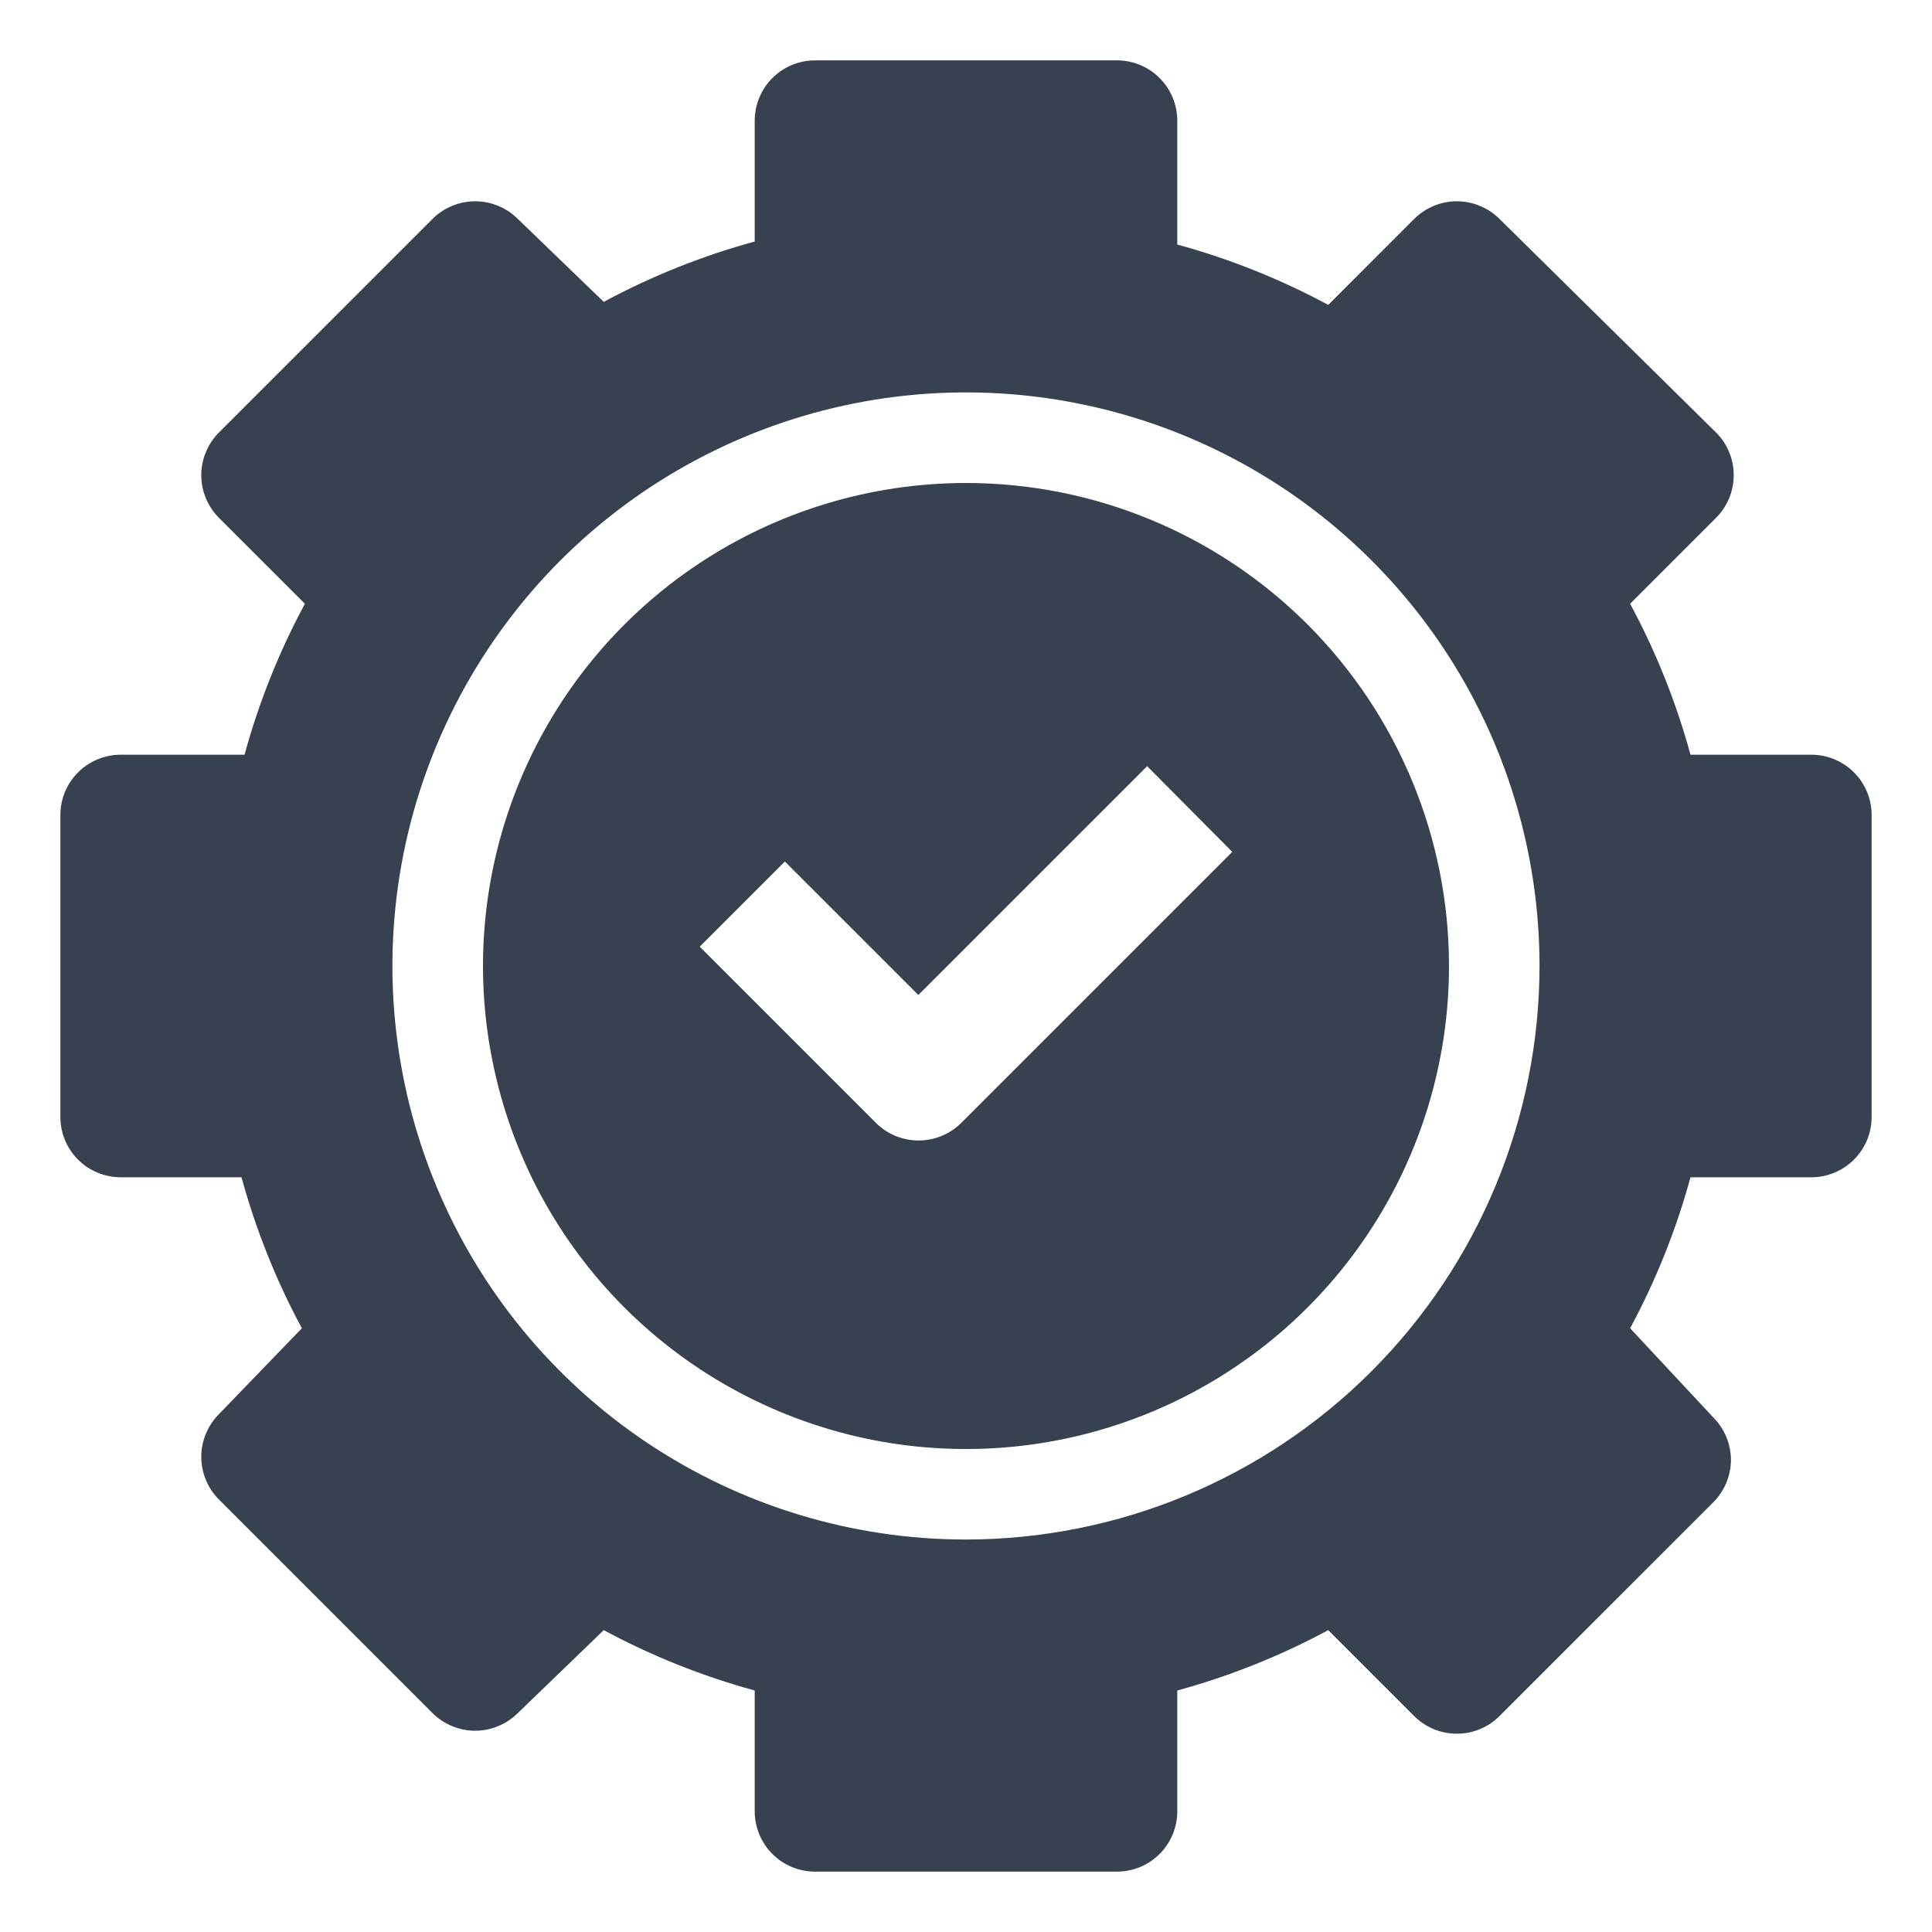
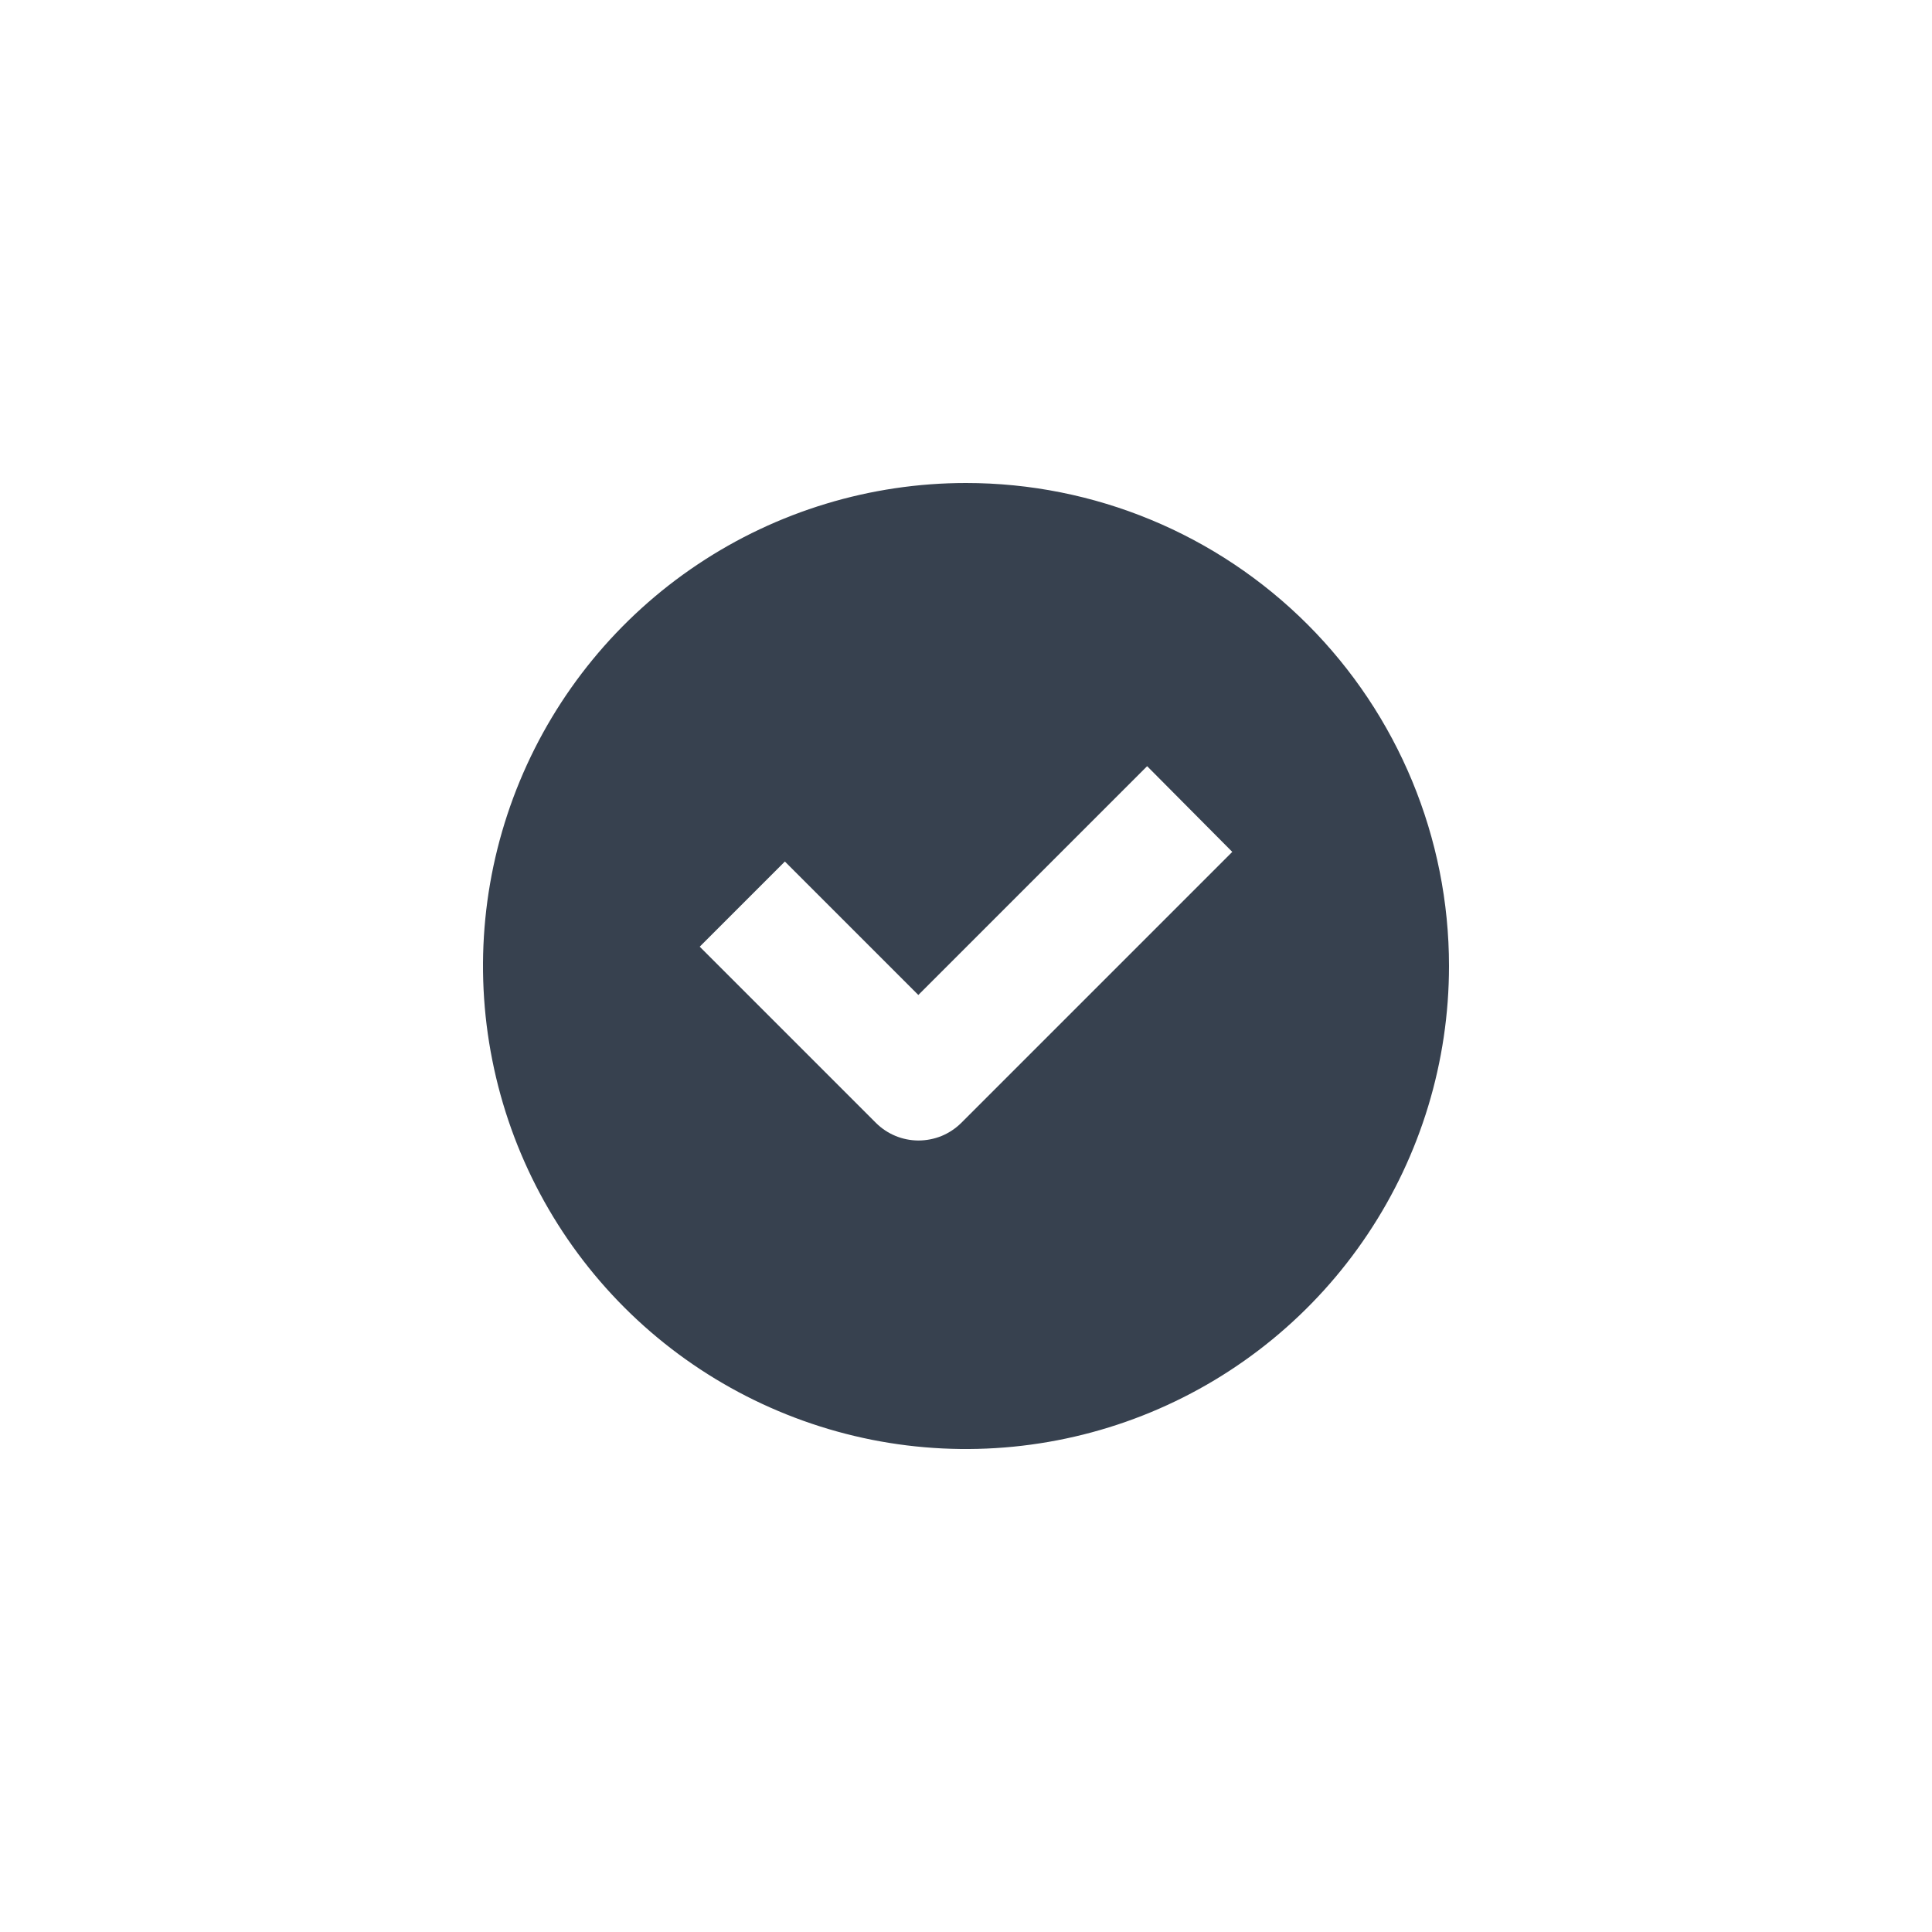
<svg xmlns="http://www.w3.org/2000/svg" width="28" height="28" viewBox="0 0 28 28" fill="none">
  <g clip-path="url(#clip0_29_138)">
-     <path d="M26.25 10.938H24.5C24.292 10.178 23.999 9.444 23.625 8.75L24.867 7.508C24.95 7.426 25.015 7.329 25.059 7.223C25.104 7.116 25.126 7.002 25.126 6.886C25.126 6.771 25.104 6.656 25.059 6.55C25.015 6.443 24.95 6.346 24.867 6.265L21.735 3.176C21.654 3.094 21.557 3.029 21.45 2.985C21.344 2.94 21.229 2.917 21.114 2.917C20.998 2.917 20.884 2.94 20.777 2.985C20.671 3.029 20.574 3.094 20.492 3.176L19.25 4.419C18.556 4.045 17.822 3.752 17.062 3.544V1.75C17.062 1.518 16.97 1.295 16.806 1.131C16.642 0.967 16.42 0.875 16.188 0.875H11.812C11.58 0.875 11.358 0.967 11.194 1.131C11.03 1.295 10.938 1.518 10.938 1.75V3.5C10.178 3.708 9.444 4.001 8.75 4.375L7.508 3.176C7.426 3.094 7.329 3.029 7.223 2.985C7.116 2.94 7.002 2.917 6.886 2.917C6.771 2.917 6.656 2.94 6.55 2.985C6.443 3.029 6.346 3.094 6.265 3.176L3.176 6.265C3.094 6.346 3.029 6.443 2.985 6.55C2.94 6.656 2.917 6.771 2.917 6.886C2.917 7.002 2.94 7.116 2.985 7.223C3.029 7.329 3.094 7.426 3.176 7.508L4.419 8.75C4.045 9.444 3.752 10.178 3.544 10.938H1.75C1.518 10.938 1.295 11.03 1.131 11.194C0.967 11.358 0.875 11.58 0.875 11.812V16.188C0.875 16.42 0.967 16.642 1.131 16.806C1.295 16.97 1.518 17.062 1.75 17.062H3.5C3.708 17.822 4.001 18.556 4.375 19.25L3.176 20.492C3.094 20.574 3.029 20.671 2.985 20.777C2.94 20.884 2.917 20.998 2.917 21.114C2.917 21.229 2.94 21.344 2.985 21.45C3.029 21.557 3.094 21.654 3.176 21.735L6.265 24.824C6.346 24.906 6.443 24.971 6.55 25.015C6.656 25.06 6.771 25.083 6.886 25.083C7.002 25.083 7.116 25.06 7.223 25.015C7.329 24.971 7.426 24.906 7.508 24.824L8.75 23.625C9.444 23.999 10.178 24.292 10.938 24.5V26.25C10.938 26.482 11.03 26.705 11.194 26.869C11.358 27.033 11.58 27.125 11.812 27.125H16.188C16.42 27.125 16.642 27.033 16.806 26.869C16.97 26.705 17.062 26.482 17.062 26.25V24.5C17.822 24.292 18.556 23.999 19.25 23.625L20.492 24.867C20.574 24.95 20.671 25.015 20.777 25.059C20.884 25.104 20.998 25.126 21.114 25.126C21.229 25.126 21.344 25.104 21.45 25.059C21.557 25.015 21.654 24.95 21.735 24.867L24.824 21.779C24.906 21.698 24.972 21.601 25.017 21.494C25.062 21.388 25.086 21.273 25.086 21.157C25.086 21.042 25.062 20.927 25.017 20.821C24.972 20.714 24.906 20.617 24.824 20.536L23.625 19.25C23.999 18.556 24.292 17.822 24.5 17.062H26.25C26.482 17.062 26.705 16.97 26.869 16.806C27.033 16.642 27.125 16.42 27.125 16.188V11.812C27.125 11.58 27.033 11.358 26.869 11.194C26.705 11.03 26.482 10.938 26.25 10.938ZM14 22.312C12.356 22.312 10.749 21.825 9.382 20.912C8.015 19.998 6.949 18.7 6.32 17.181C5.691 15.662 5.526 13.991 5.847 12.378C6.168 10.766 6.96 9.285 8.122 8.122C9.285 6.96 10.766 6.168 12.378 5.847C13.991 5.526 15.662 5.691 17.181 6.32C18.7 6.949 19.998 8.015 20.912 9.382C21.825 10.749 22.312 12.356 22.312 14C22.31 16.204 21.434 18.317 19.875 19.875C18.317 21.434 16.204 22.31 14 22.312Z" fill="#37414F" />
    <path d="M14 7C12.616 7 11.262 7.411 10.111 8.18C8.96 8.949 8.063 10.042 7.533 11.321C7.003 12.6 6.864 14.008 7.135 15.366C7.405 16.724 8.071 17.971 9.05 18.95C10.029 19.929 11.277 20.595 12.634 20.866C13.992 21.136 15.4 20.997 16.679 20.467C17.958 19.937 19.051 19.04 19.82 17.889C20.59 16.738 21 15.384 21 14C21 12.143 20.262 10.363 18.95 9.05C17.637 7.737 15.857 7 14 7ZM13.93 16.275C13.848 16.356 13.751 16.42 13.645 16.464C13.538 16.507 13.424 16.529 13.309 16.529C13.079 16.528 12.859 16.437 12.696 16.275L10.141 13.72L11.375 12.486L13.309 14.42L16.625 11.104L17.859 12.346L13.93 16.275Z" fill="#37414F" />
  </g>
  <defs>
    <clipPath id="clip0_29_138">
      <rect width="28" height="28" fill="white" />
    </clipPath>
  </defs>
</svg>